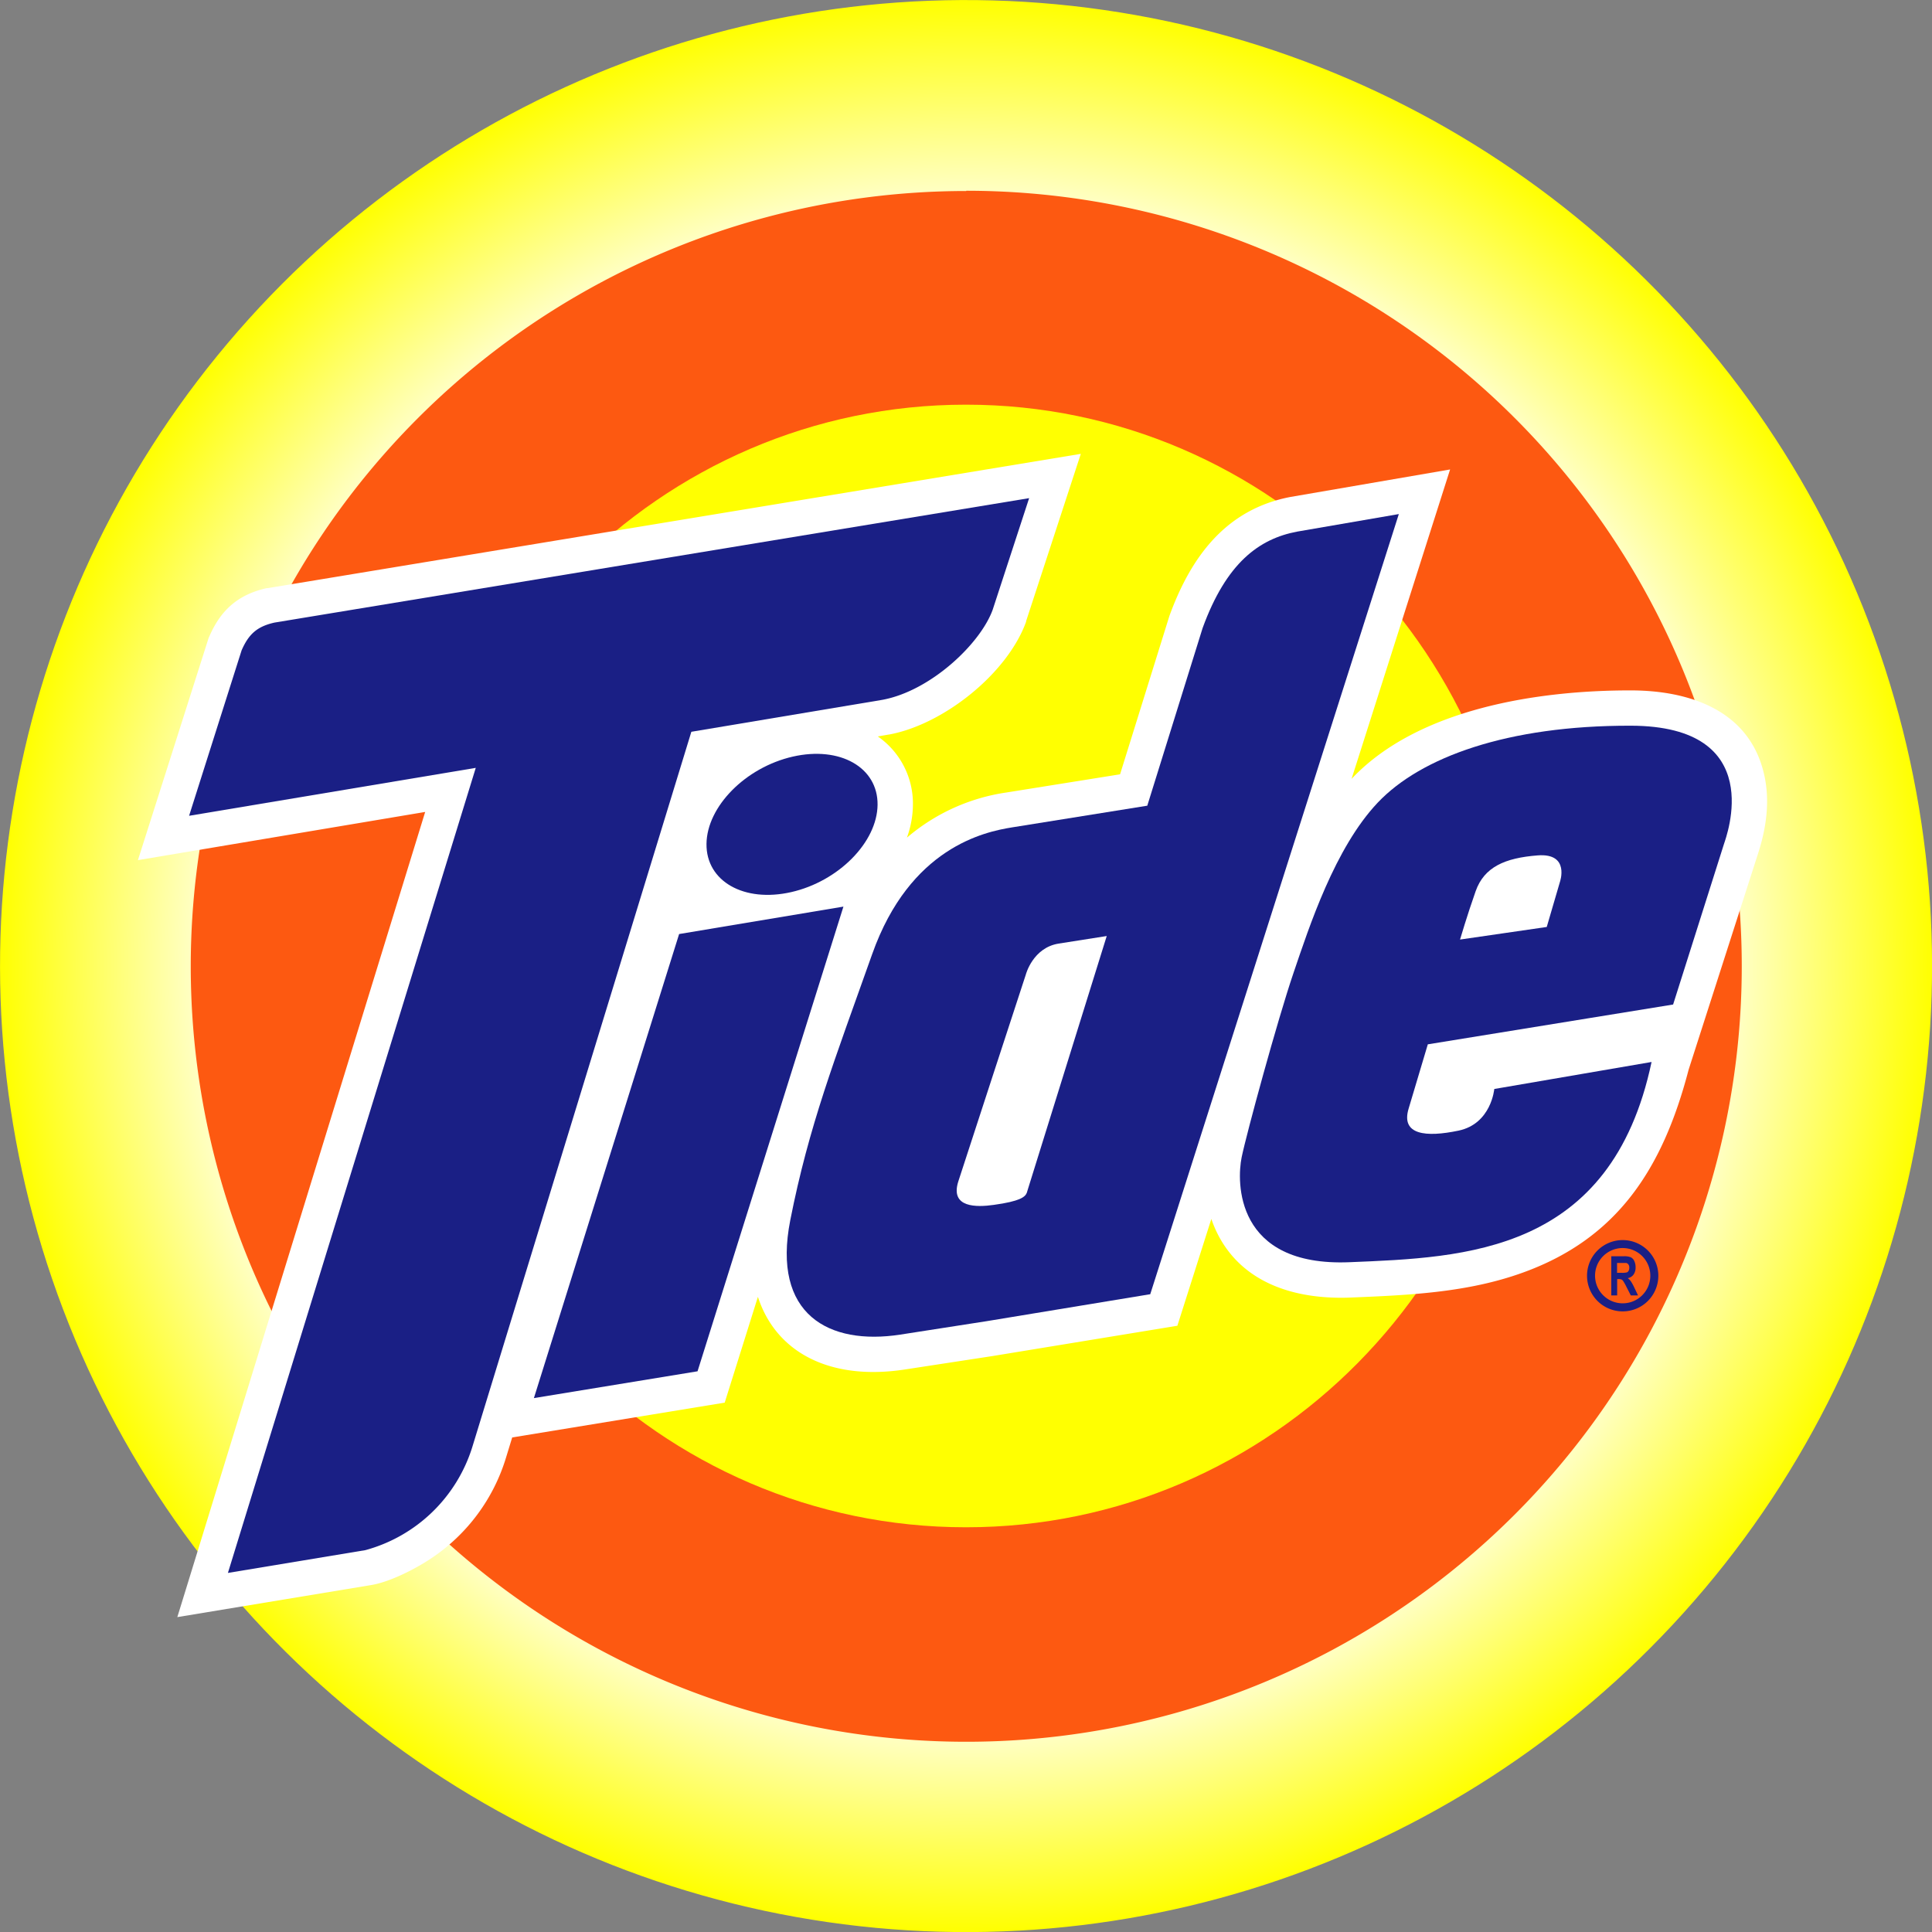
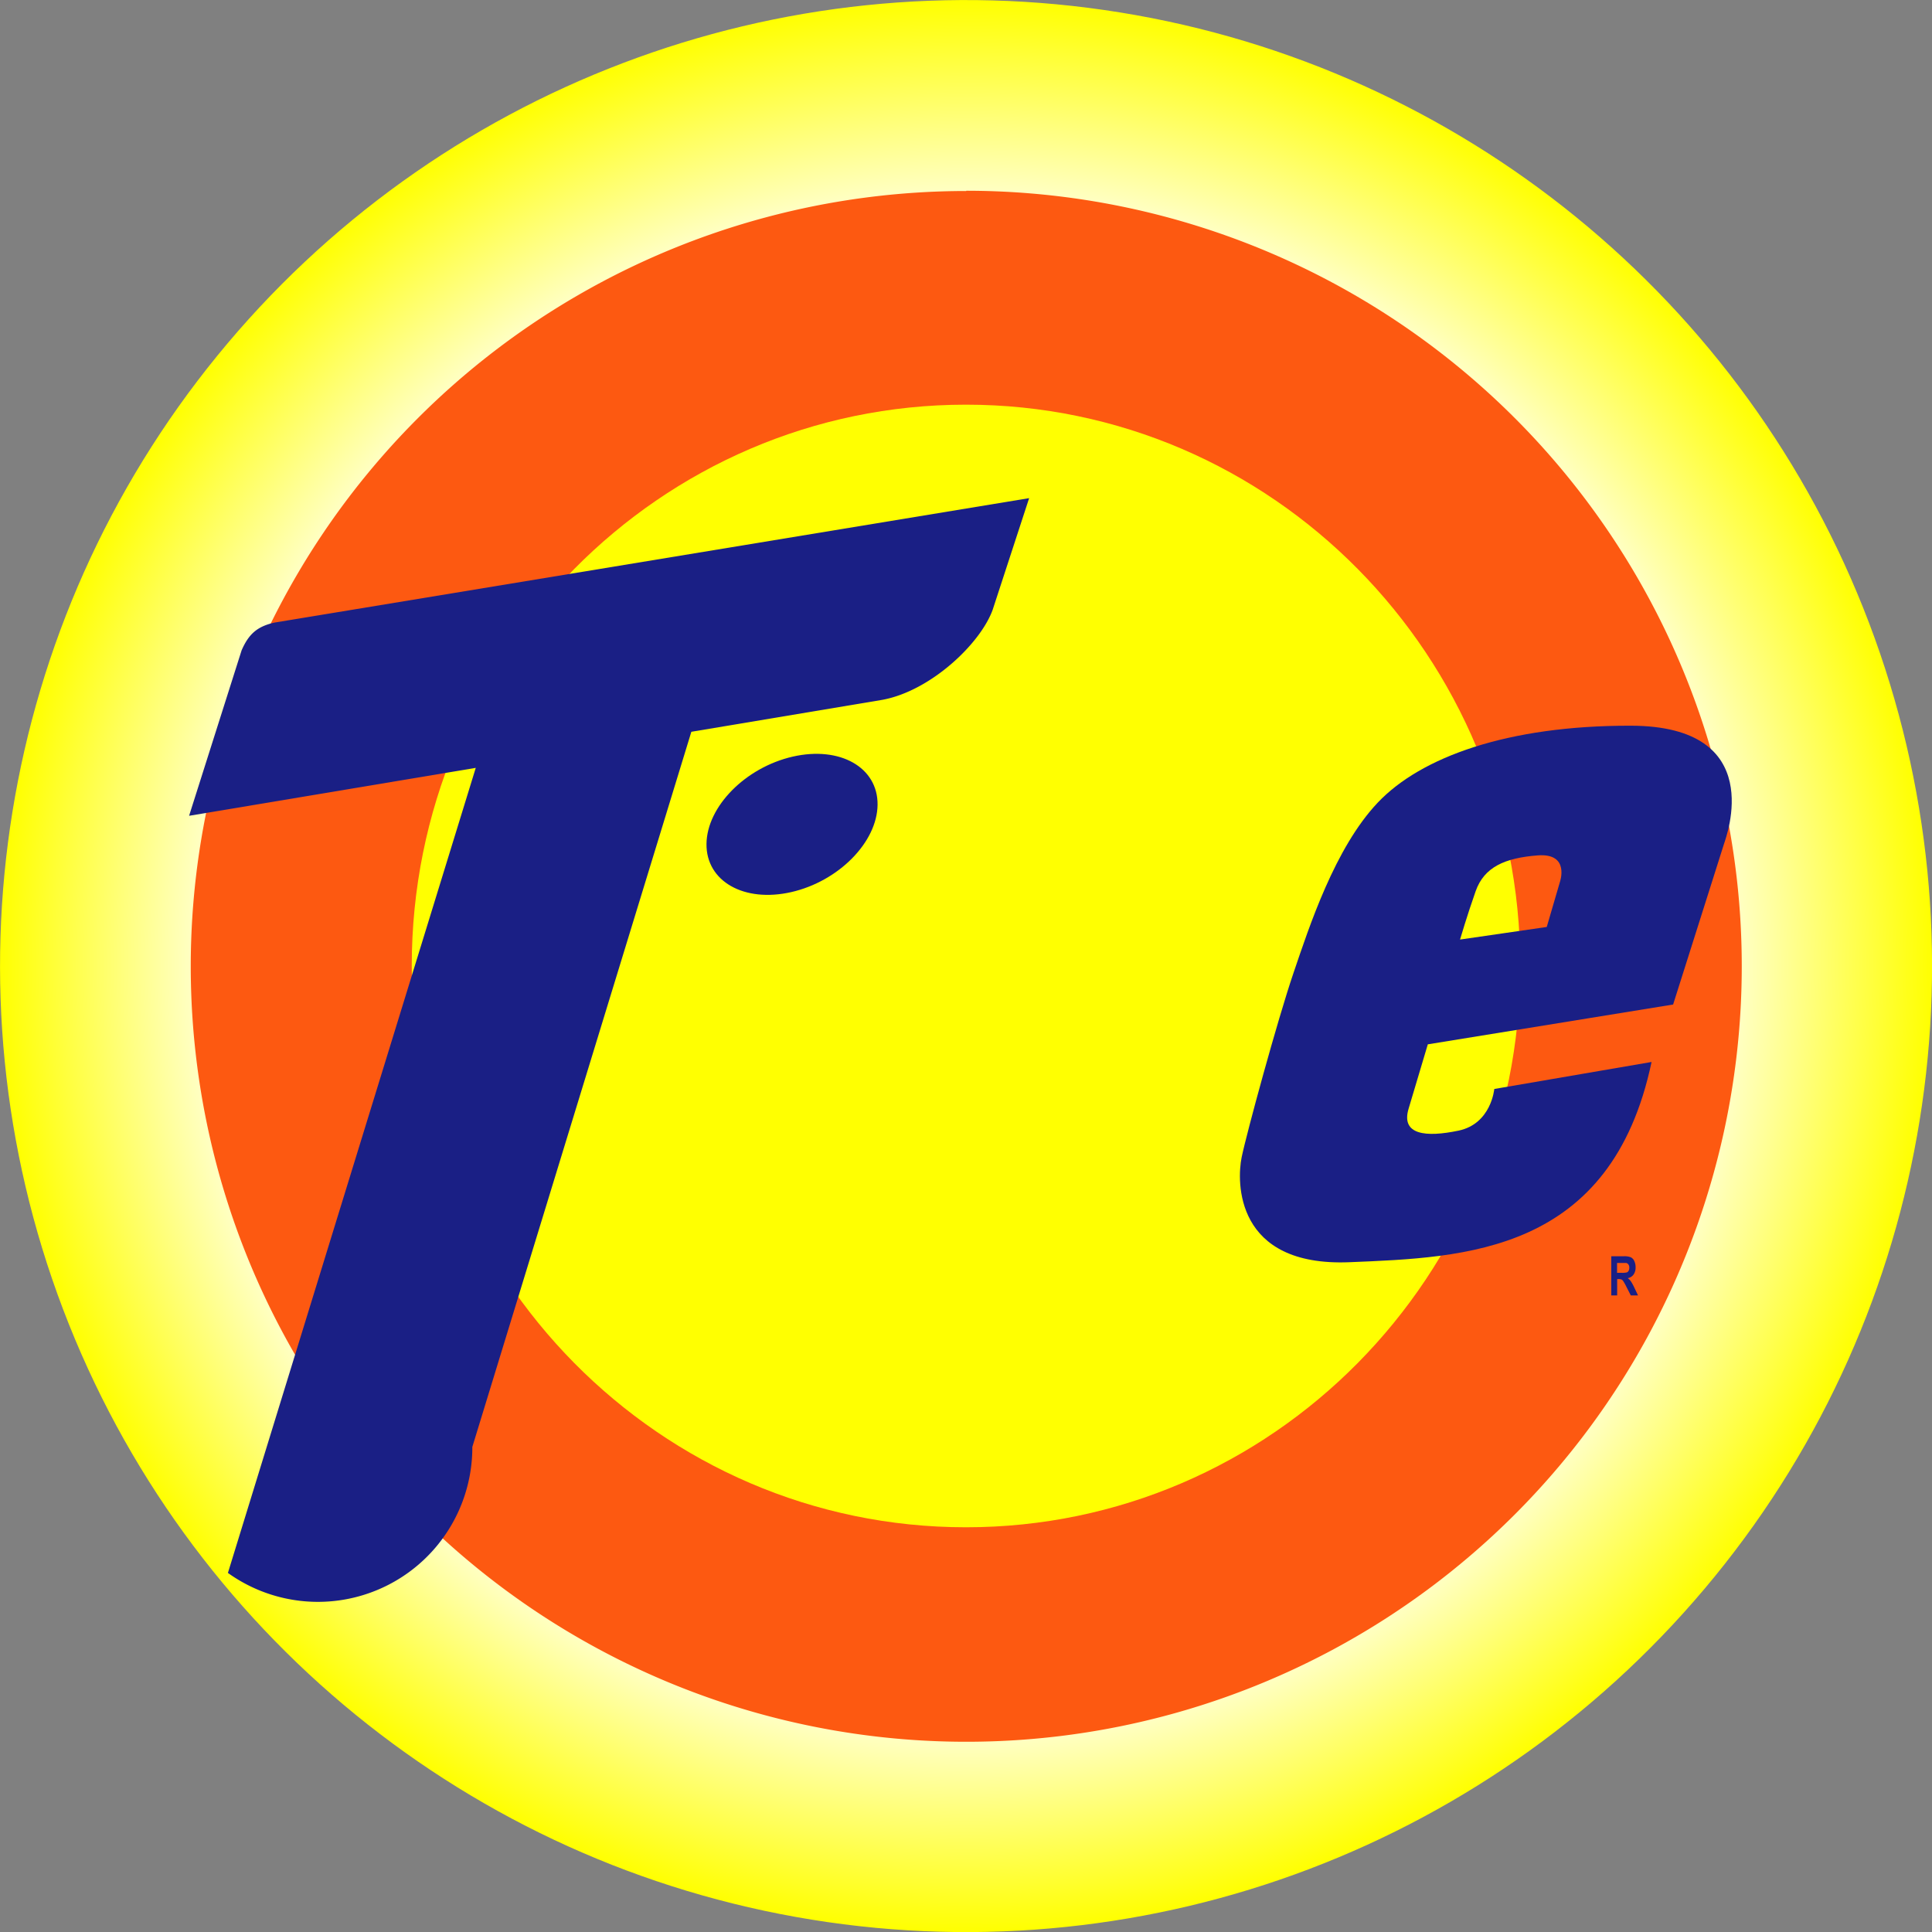
<svg xmlns="http://www.w3.org/2000/svg" viewBox="0 0 371.2 371.2">
  <rect x="0" y="0" width="371.2" height="371.2" fill="#808080" stroke="none" />
  <defs>
    <style>.cls-1{fill:url(#radial-gradient);}.cls-2{fill:#fd5911;}.cls-3{fill:#ffff01;}.cls-4{fill:#fff;}.cls-5{fill:#1a1f85;}</style>
    <radialGradient id="radial-gradient" cx="185.6" cy="185.6" r="185.6" gradientTransform="translate(339.19 -27.25) rotate(80.81)" gradientUnits="userSpaceOnUse">
      <stop offset="0.74" stop-color="#fff" />
      <stop offset="1" stop-color="#ffff01" />
    </radialGradient>
  </defs>
  <g id="Layer_2" data-name="Layer 2">
    <g id="Layer_1-2" data-name="Layer 1">
      <circle class="cls-1" cx="185.6" cy="185.6" r="185.6" transform="translate(-27.25 339.19) rotate(-80.81)" />
      <path class="cls-2" d="M185.6,36.65a149,149,0,1,1-148.95,149,149,149,0,0,1,149-148.95Z" />
      <path class="cls-3" d="M185.6,77.75c58.8,0,106.49,48.3,106.49,107.85S244.4,293.44,185.6,293.44,79.11,245.15,79.11,185.6,126.8,77.75,185.6,77.75Z" />
-       <path class="cls-4" d="M168.65,141.49a15.69,15.69,0,0,1,6.75,13.21,19,19,0,0,1-1.15,6.24,37.77,37.77,0,0,1,19.08-8.67l21.87-3.5,9.43-30.27.05-.16C228.81,107,235.53,97.82,248,95.47H248l30.61-5.27-18.93,59.45.09-.1c12.78-13.48,35.93-16.93,53.56-16.9,11.24,0,22.73,3.8,25.58,16,1.24,5.27.44,10.59-1.23,15.65l-13.24,41.22c-5,19.16-13.77,32.48-31.88,39-10.6,3.83-21.82,4.32-33,4.78-9.91.41-20.12-2.27-25.24-11.51a21.93,21.93,0,0,1-1.58-3.6l-6.53,20.53-35.57,5.83L174,263.1c-14.5,2.26-24.92-3.23-28.38-13.94l-6.38,20.33-40.83,6.69L97.24,280a35.69,35.69,0,0,1-14.47,19.46c-3,2-7.86,4.49-11.45,5.08l-37.25,6.16L81.69,156,26.5,165.26l13.59-42.71.15-.32c2.22-5.1,5.57-8,11-9.23l.2,0L207.66,87.2l-10.51,32.14,0,.11c-3.61,10-15.93,19.78-26.35,21.68h-.06l-2,.35Z" />
-       <path class="cls-5" d="M249.22,102.14c-7.31,1.38-13.6,6-18.16,18.53L220.43,154.8l-26,4.17c-5.32.85-19.6,3.89-26.85,24.33s-12.15,32.94-15.74,51.12,7.43,24.11,21.14,22l16.65-2.59L221,248.66,268.76,98.77ZM197.46,228.59h0l-.18.59c-.32.79-1.26,1.62-6.36,2.32-3.27.46-8.37.59-6.82-4.44.48-1.55,13-39.83,13-39.83s1.34-5.16,6.32-5.94l9.22-1.45Z" />
      <path class="cls-5" d="M152.32,145.37c9.08-2.07,16.37,2.07,16.29,9.26s-7.5,14.7-16.58,16.77-16.37-2.07-16.29-9.26,7.51-14.7,16.58-16.77Z" />
-       <polygon class="cls-5" points="130.48 179.46 102.58 268.62 134.02 263.47 162.05 174.19 130.48 179.46 130.48 179.46" />
-       <path class="cls-5" d="M91.41,147.53,43.79,302.21l26.42-4.38A29.67,29.67,0,0,0,90.75,278l42.08-137.4,36.7-6.14c9.22-1.69,18.82-10.73,21.2-17.32l7-21.43-145,23.91c-3.36.76-4.95,2.23-6.31,5.33L36.33,156.74l55.08-9.21Z" />
+       <path class="cls-5" d="M91.41,147.53,43.79,302.21A29.67,29.67,0,0,0,90.75,278l42.08-137.4,36.7-6.14c9.22-1.69,18.82-10.73,21.2-17.32l7-21.43-145,23.91c-3.36.76-4.95,2.23-6.31,5.33L36.33,156.74l55.08-9.21Z" />
      <path class="cls-5" d="M313.33,139.43c-23.77-.05-40.38,6.08-48.62,14.78S251.56,178,248.5,187s-9,30.78-9.94,35.36-1.38,21.07,20.76,20.15,50.23-1.68,58-38.47l-30.22,5.19s-.57,6.68-6.86,8-11.12.83-9.6-4.22l3.69-12.36L321.46,193l9.77-30.84C331.67,160.77,339.74,139.48,313.33,139.43ZM299.7,169.49l-2.52,8.61-16.66,2.42s1.36-4.64,3-9.29,5.62-6.39,11.91-6.88S299.7,169.49,299.7,169.49Z" />
-       <path class="cls-5" d="M311.77,238.26a6.85,6.85,0,1,0,6.85,6.85A6.85,6.85,0,0,0,311.77,238.26Zm0,12.15a5.31,5.31,0,1,1,5.31-5.3A5.3,5.3,0,0,1,311.77,250.41Z" />
      <path class="cls-5" d="M309.58,248.89v-7.52H312a3.21,3.21,0,0,1,1.34.2,1.42,1.42,0,0,1,.66.72,2.67,2.67,0,0,1,.25,1.19,2.33,2.33,0,0,1-.38,1.39,1.7,1.7,0,0,1-1.13.7,2.84,2.84,0,0,1,.62.63,10.12,10.12,0,0,1,.66,1.22l.7,1.47h-1.39l-.84-1.64a9.54,9.54,0,0,0-.61-1.1.87.87,0,0,0-.35-.32,1.59,1.59,0,0,0-.58-.08h-.24v3.14Zm1.16-4.34h.86a3.56,3.56,0,0,0,1-.09.76.76,0,0,0,.32-.32,1.23,1.23,0,0,0,.12-.57,1,1,0,0,0-.16-.61.7.7,0,0,0-.43-.3c-.1,0-.38,0-.85,0h-.91v1.91Z" />
    </g>
  </g>
</svg>